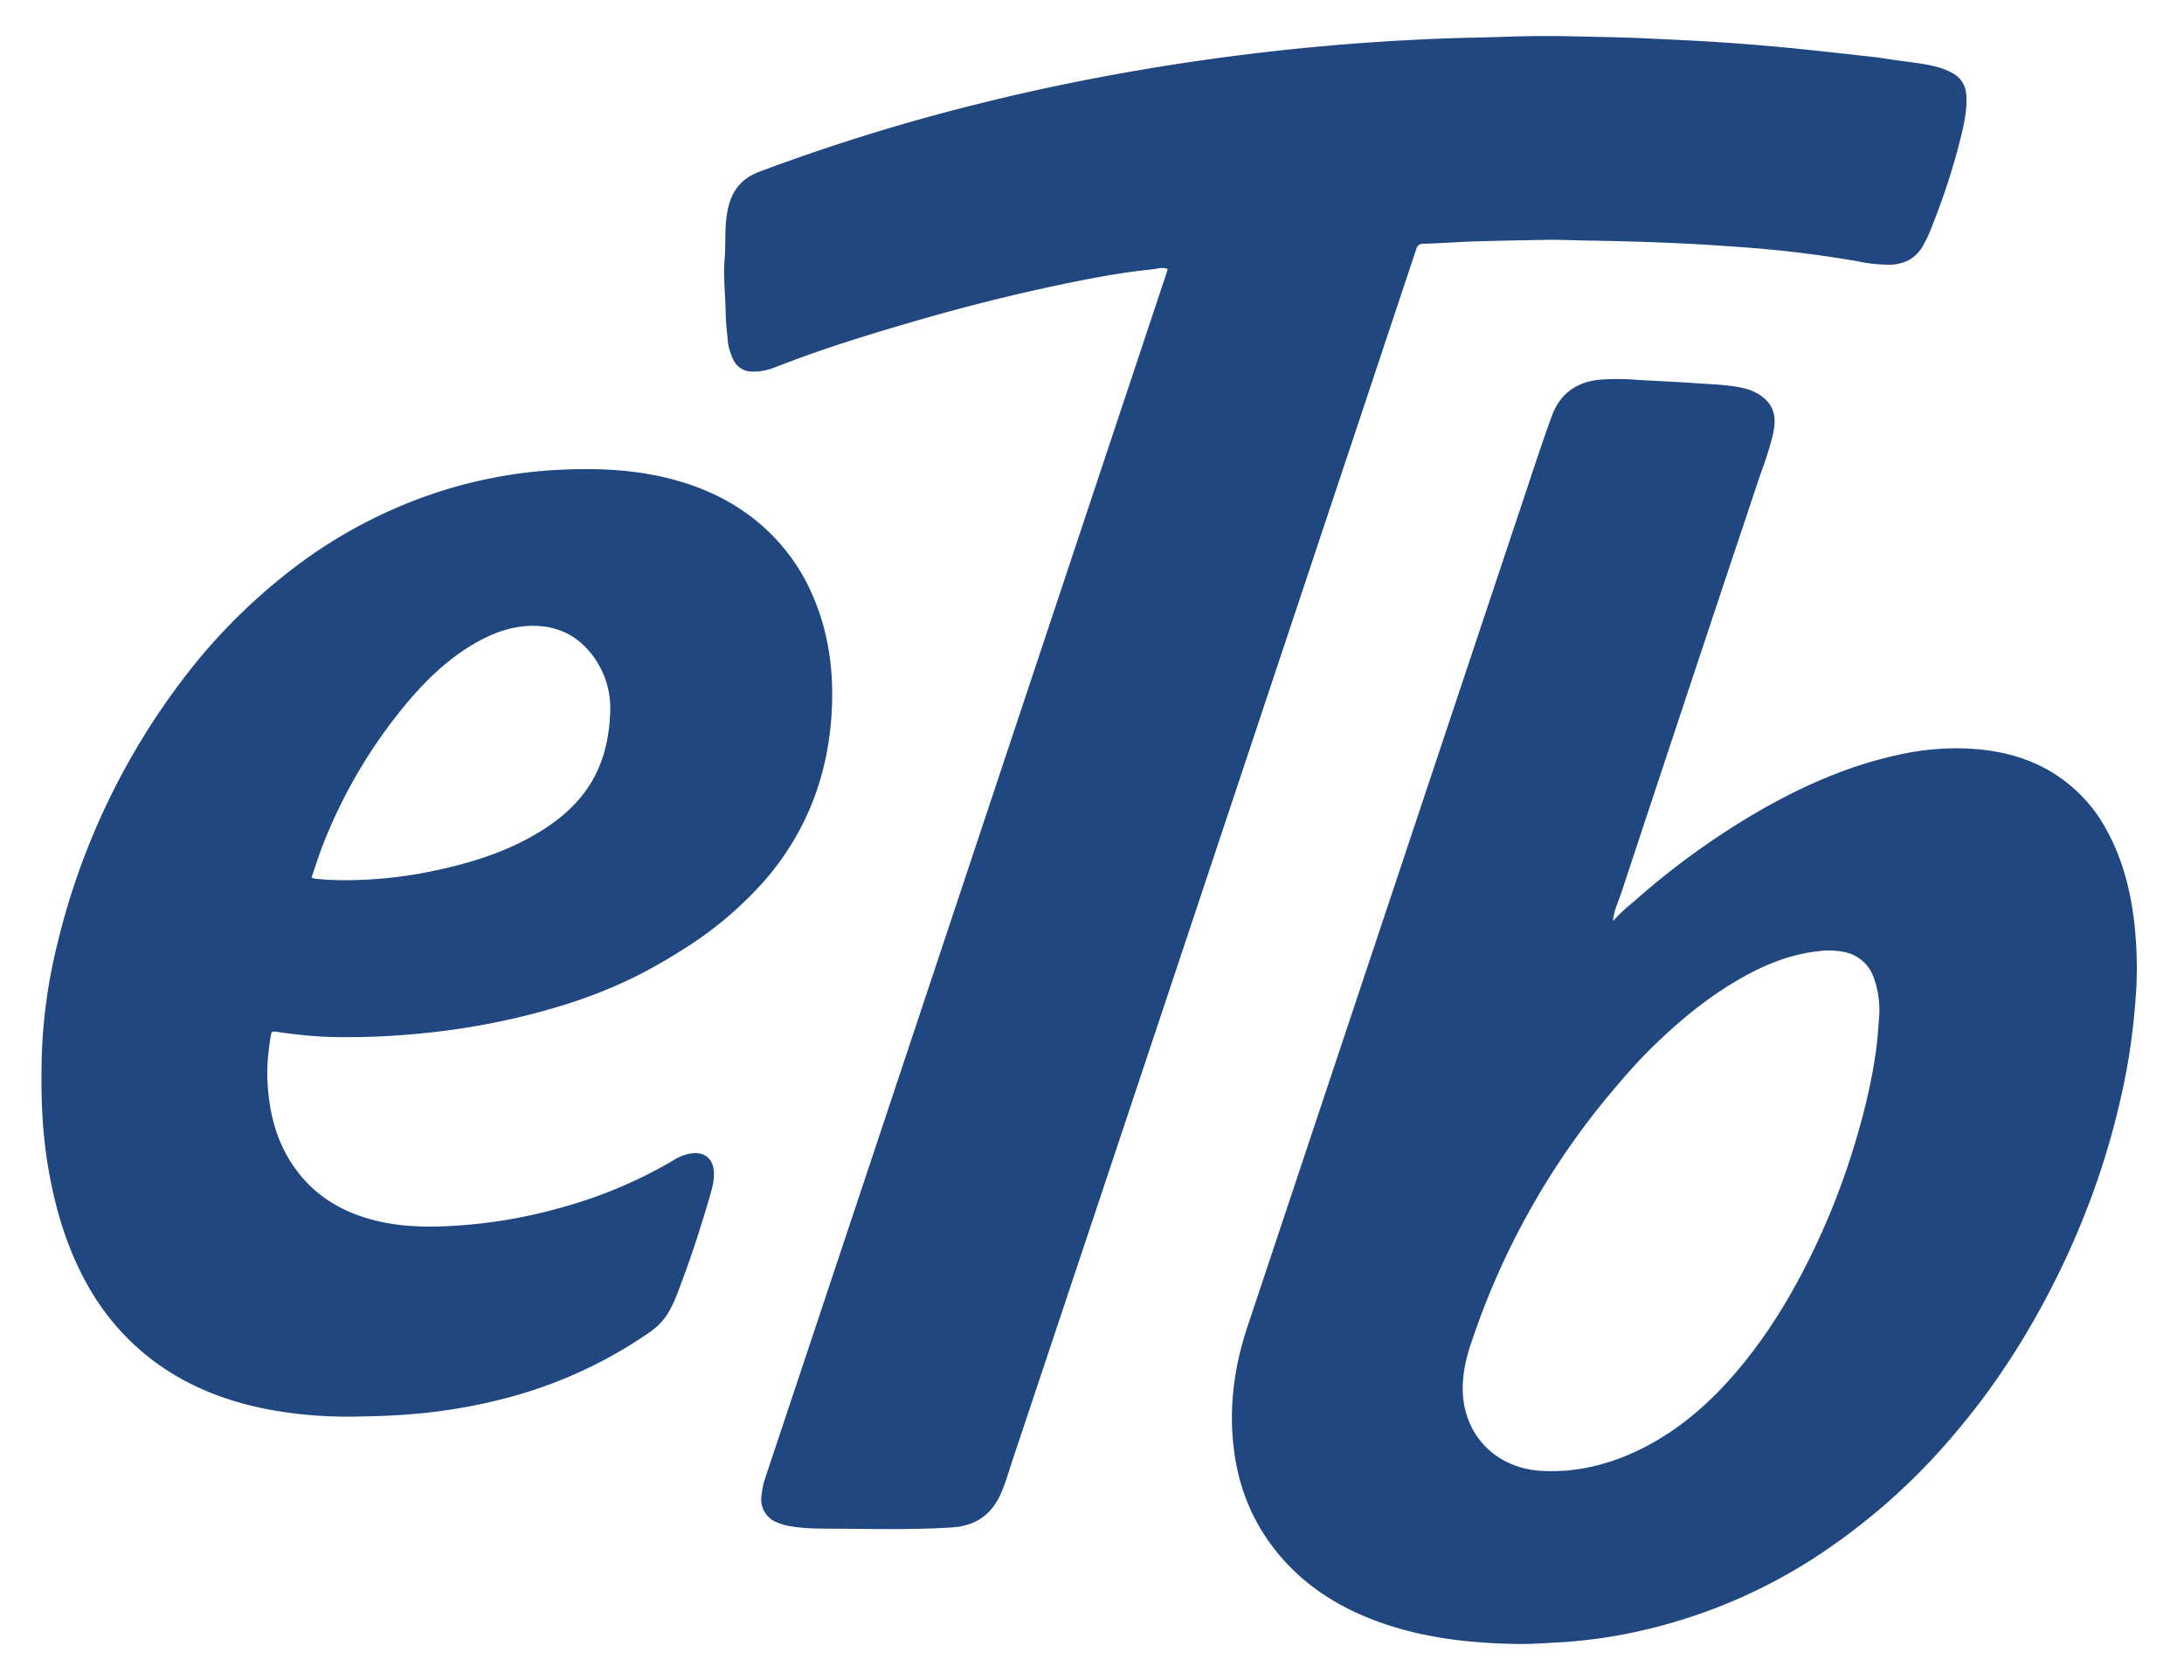
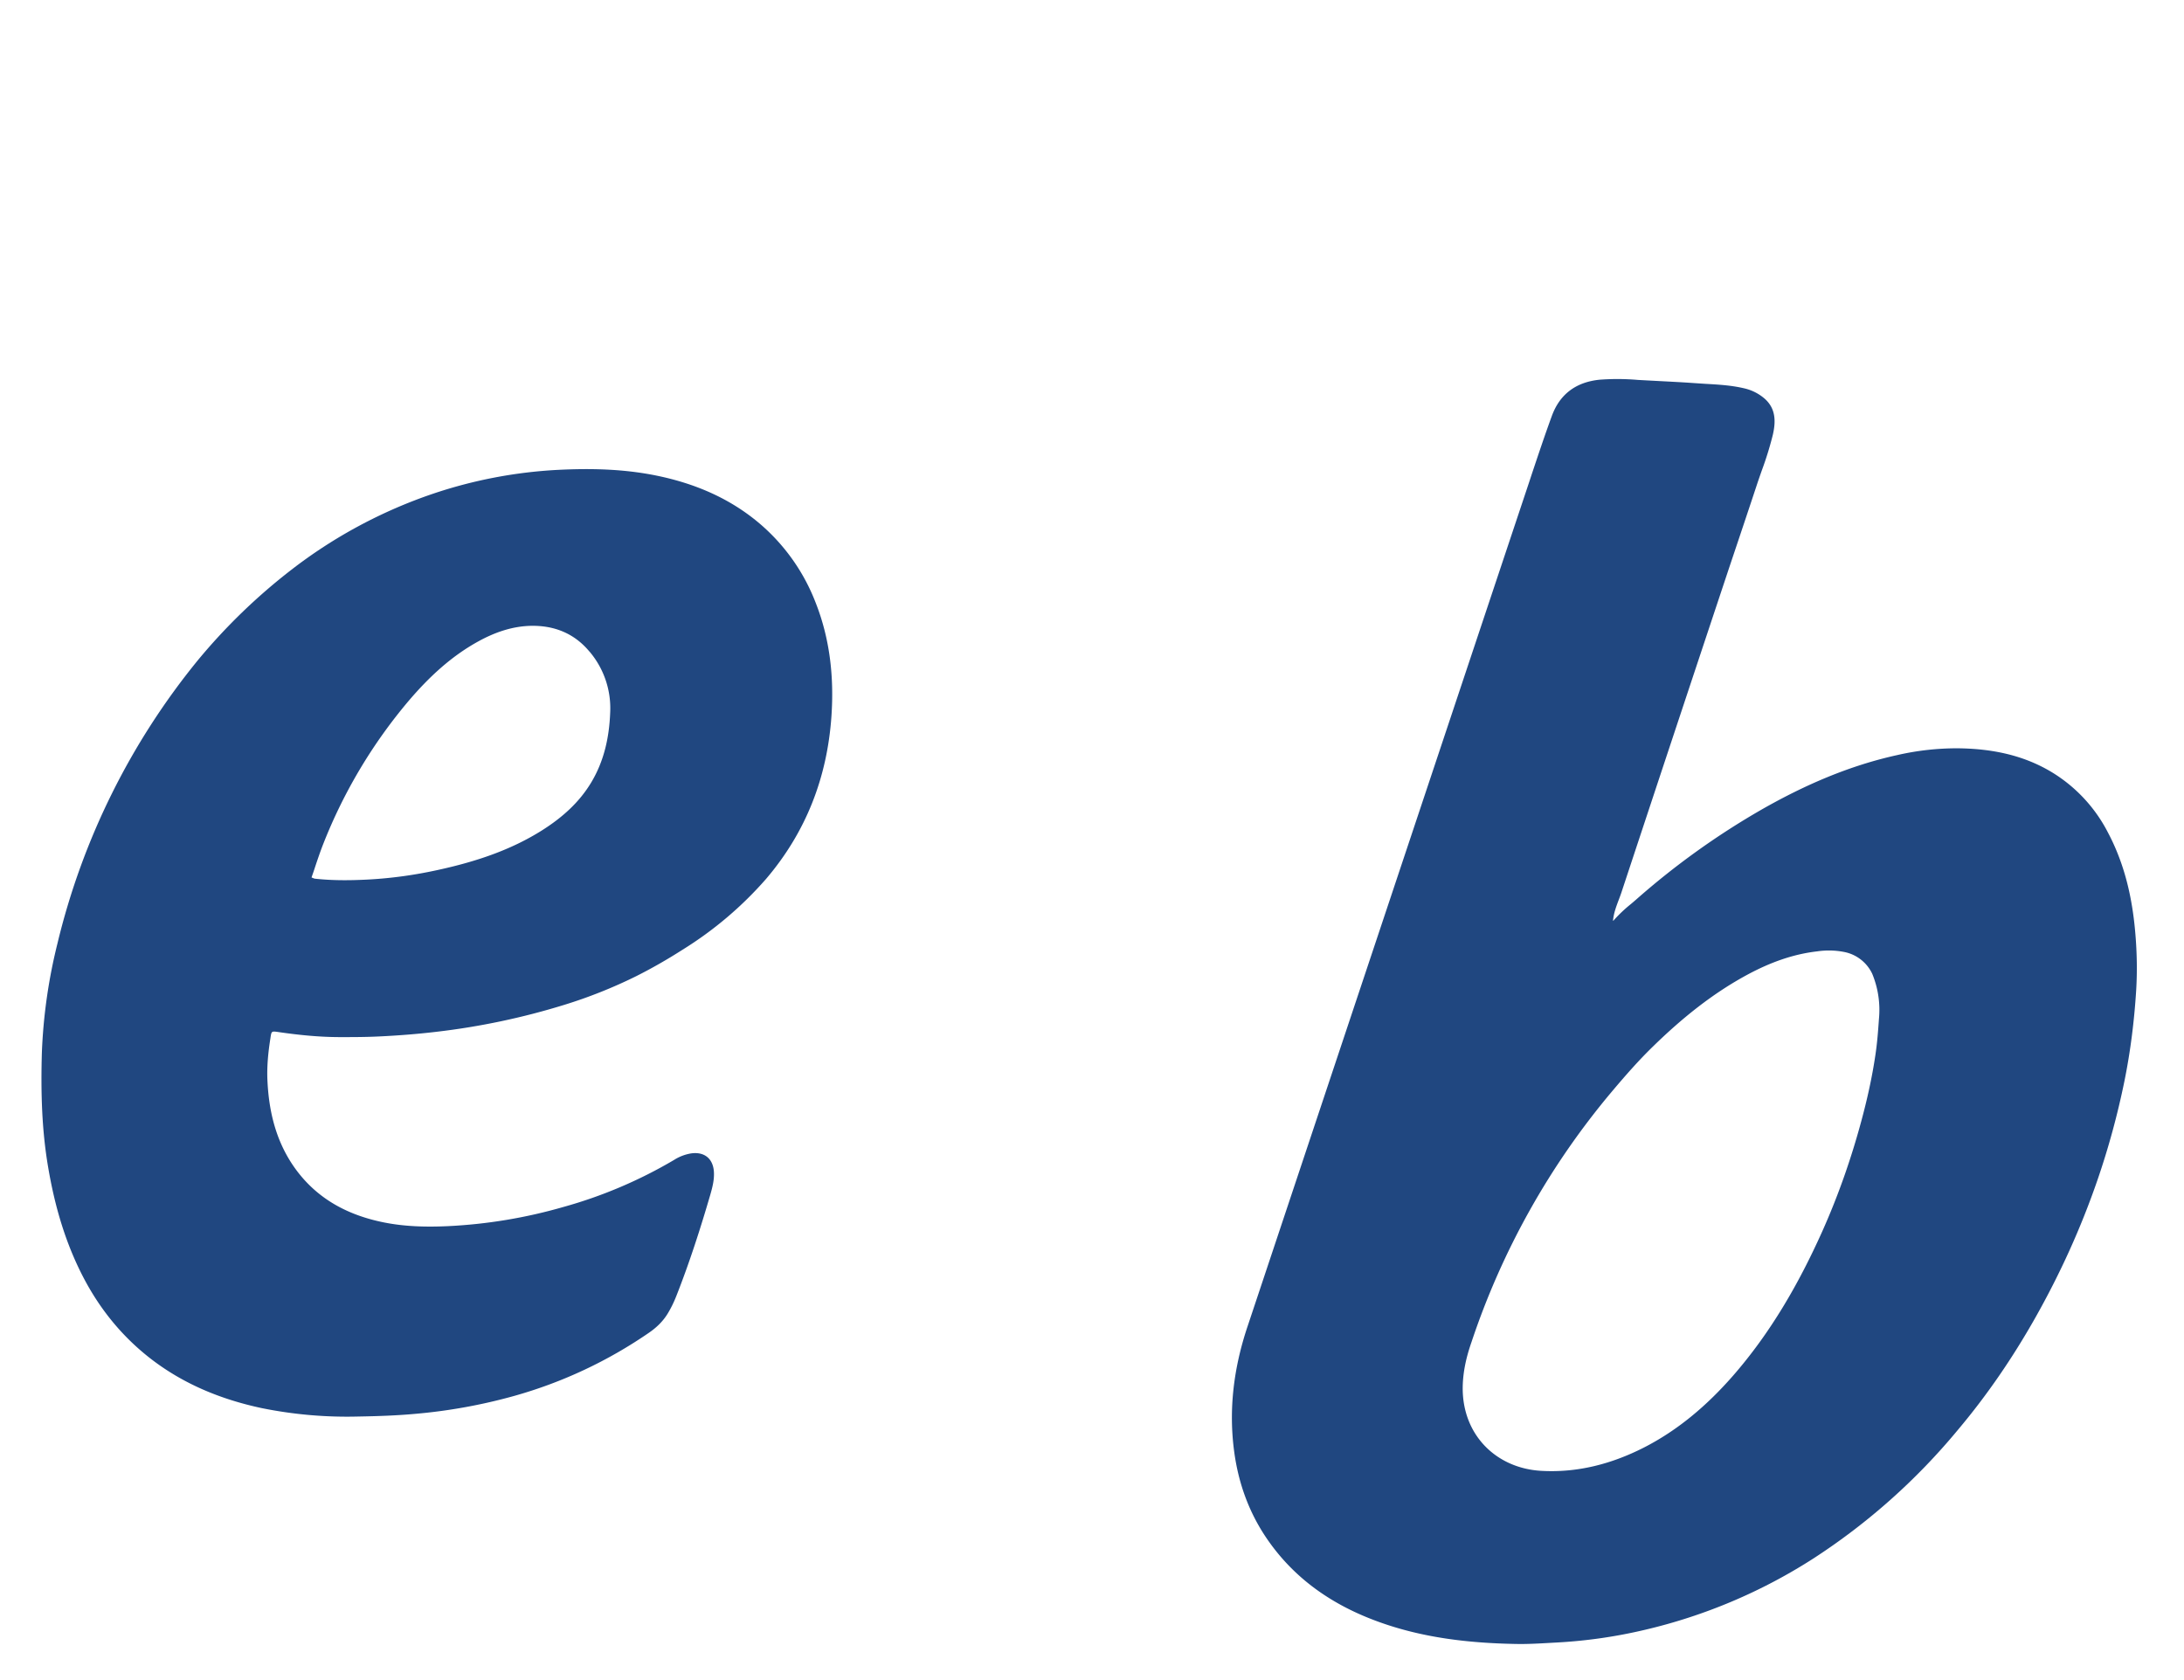
<svg xmlns="http://www.w3.org/2000/svg" width="39" height="30" fill="none">
-   <path d="M33.844 1.073c.251.037.492.057.726.117.106.027.207.064.301.118.153.088.231.22.242.397.014.229-.028.45-.08.67-.144.604-.34 1.19-.572 1.765-.035.086-.078.17-.124.252-.129.225-.33.326-.585.335a2.749 2.749 0 0 1-.585-.062 20.266 20.266 0 0 0-2.049-.25 39 39 0 0 0-1.604-.09 58.311 58.311 0 0 0-1.18-.03c-.246-.003-.492-.017-.738-.012-.443.008-.886.016-1.329.03-.284.01-.569.033-.853.04-.077.003-.104.036-.124.097l-.21.63c-1.35 4.055-2.702 8.109-4.053 12.163-.982 2.944-1.963 5.888-2.947 8.832-.065.196-.121.395-.203.585-.166.384-.452.587-.875.614-.698.046-1.398.026-2.096.023-.27 0-.541 0-.81-.047a.966.966 0 0 1-.225-.067.438.438 0 0 1-.275-.459c.011-.112.031-.222.068-.33l1.857-5.571 5.294-15.9c.013-.037.024-.074.038-.119-.1-.04-.19-.003-.279.006-.627.063-1.244.188-1.86.32a35.26 35.26 0 0 0-2.414.616c-.83.24-1.657.498-2.463.814-.13.05-.263.08-.404.075a.367.367 0 0 1-.327-.19 1.01 1.01 0 0 1-.115-.422c-.015-.142-.03-.284-.032-.426-.005-.325-.046-.65-.019-.973.023-.275-.003-.551.045-.824.038-.22.115-.416.286-.566.098-.087.213-.14.333-.184a35.62 35.62 0 0 1 3.9-1.204 38.547 38.547 0 0 1 2.525-.538 41.385 41.385 0 0 1 5.74-.62c.359-.014.718-.018 1.077-.03.404-.016.807-.018 1.21-.01.453.011.905.017 1.357.038.418.02.835.038 1.252.065.431.028.862.064 1.292.105.499.049.997.106 1.495.161.127.014.253.036.392.056Z" fill="#204780" />
  <path fill-rule="evenodd" clip-rule="evenodd" d="M29.122 16.144a2.53 2.53 0 0 0-.314.299l-.004-.005c.012-.131.056-.248.1-.365.017-.044.034-.089.049-.134a2964.718 2964.718 0 0 1 1.926-5.805c.165-.491.33-.983.493-1.475.028-.086.058-.17.088-.256a5.99 5.99 0 0 0 .198-.64c.055-.24.054-.473-.154-.651a.843.843 0 0 0-.367-.18c-.224-.052-.453-.065-.682-.078l-.196-.013c-.225-.016-.45-.027-.676-.039a113.205 113.205 0 0 1-.335-.018 4.257 4.257 0 0 0-.682-.004c-.418.042-.71.253-.854.646-.127.346-.243.695-.36 1.044l-.046.14a60442.037 60442.037 0 0 0-5.03 15.08c-.244.73-.34 1.474-.236 2.238.078.574.273 1.106.607 1.582.491.701 1.166 1.158 1.963 1.447.79.288 1.613.382 2.448.398.213.005.426-.008.639-.02l.127-.007a8.9 8.9 0 0 0 1.544-.224 9.625 9.625 0 0 0 3.014-1.275 11.379 11.379 0 0 0 2.58-2.296c.524-.622.981-1.292 1.381-2 .444-.786.816-1.604 1.11-2.457.2-.581.361-1.173.484-1.775.108-.534.175-1.075.209-1.618.02-.334.014-.668-.014-1.003-.052-.634-.188-1.242-.487-1.808a2.707 2.707 0 0 0-1-1.08c-.516-.313-1.085-.423-1.678-.43a4.769 4.769 0 0 0-1.083.12c-.858.188-1.653.534-2.413.966a13.692 13.692 0 0 0-2.252 1.613 8.79 8.79 0 0 1-.097.083Zm4.431 2.047a1.689 1.689 0 0 0-.12-.802.703.703 0 0 0-.486-.387 1.419 1.419 0 0 0-.497-.014c-.436.05-.84.2-1.225.405-.639.341-1.195.793-1.71 1.296-.257.25-.493.52-.725.795a13.66 13.66 0 0 0-2.515 4.486c-.089.256-.15.518-.155.792-.014.853.592 1.456 1.402 1.502.643.037 1.25-.121 1.822-.41.621-.315 1.141-.761 1.599-1.284.673-.77 1.176-1.644 1.593-2.572.288-.642.52-1.305.703-1.984.105-.388.192-.78.251-1.18.032-.213.048-.428.063-.643ZM5.193 10.182a10.496 10.496 0 0 0-1.657 1.604 12.686 12.686 0 0 0-2.511 5.065 9.562 9.562 0 0 0-.277 1.936c-.02.688-.005 1.375.112 2.057.12.708.318 1.387.658 2.021.288.536.666.997 1.144 1.374.595.468 1.276.748 2.012.905a7.67 7.67 0 0 0 1.728.15c.34-.006.678-.017 1.016-.048a9.667 9.667 0 0 0 1.768-.321 8.098 8.098 0 0 0 2.404-1.128c.132-.091.244-.198.328-.333.062-.1.113-.206.157-.316.235-.596.431-1.204.61-1.818.036-.127.07-.256.064-.392-.01-.246-.167-.377-.41-.342a.806.806 0 0 0-.3.115 8.21 8.21 0 0 1-1.974.84 9 9 0 0 1-2.075.344c-.38.017-.758.008-1.13-.066-.617-.123-1.151-.394-1.543-.902-.364-.473-.51-1.022-.54-1.608-.015-.266.012-.53.054-.792v-.004c.018-.111.018-.112.142-.094.365.053.732.09 1.101.09.226 0 .452 0 .679-.011.349-.016.696-.043 1.042-.084a12.672 12.672 0 0 0 2.278-.48 8.627 8.627 0 0 0 1.286-.512c.285-.143.563-.303.832-.475a6.58 6.58 0 0 0 1.49-1.264c.713-.837 1.09-1.81 1.166-2.902.048-.698-.025-1.382-.286-2.04a3.51 3.51 0 0 0-.976-1.385c-.534-.46-1.161-.728-1.846-.87-.592-.123-1.19-.136-1.792-.105a8.326 8.326 0 0 0-2.208.423 8.706 8.706 0 0 0-2.546 1.368Zm5.703 2.546a1.565 1.565 0 0 0-.361-1.084.914.914 0 0 1-.02-.022c-.27-.318-.625-.454-1.032-.447-.334.007-.645.115-.938.276-.486.266-.883.638-1.24 1.055a9.127 9.127 0 0 0-1.535 2.57c-.052.133-.098.269-.143.404-.02.063-.042.125-.064.188l.029.012c.013.005.021.009.03.01.32.035.64.032.959.015.422-.023.84-.082 1.254-.174.651-.143 1.28-.347 1.849-.707.353-.224.66-.494.877-.858.227-.381.318-.8.335-1.238Z" fill="#204780" />
</svg>